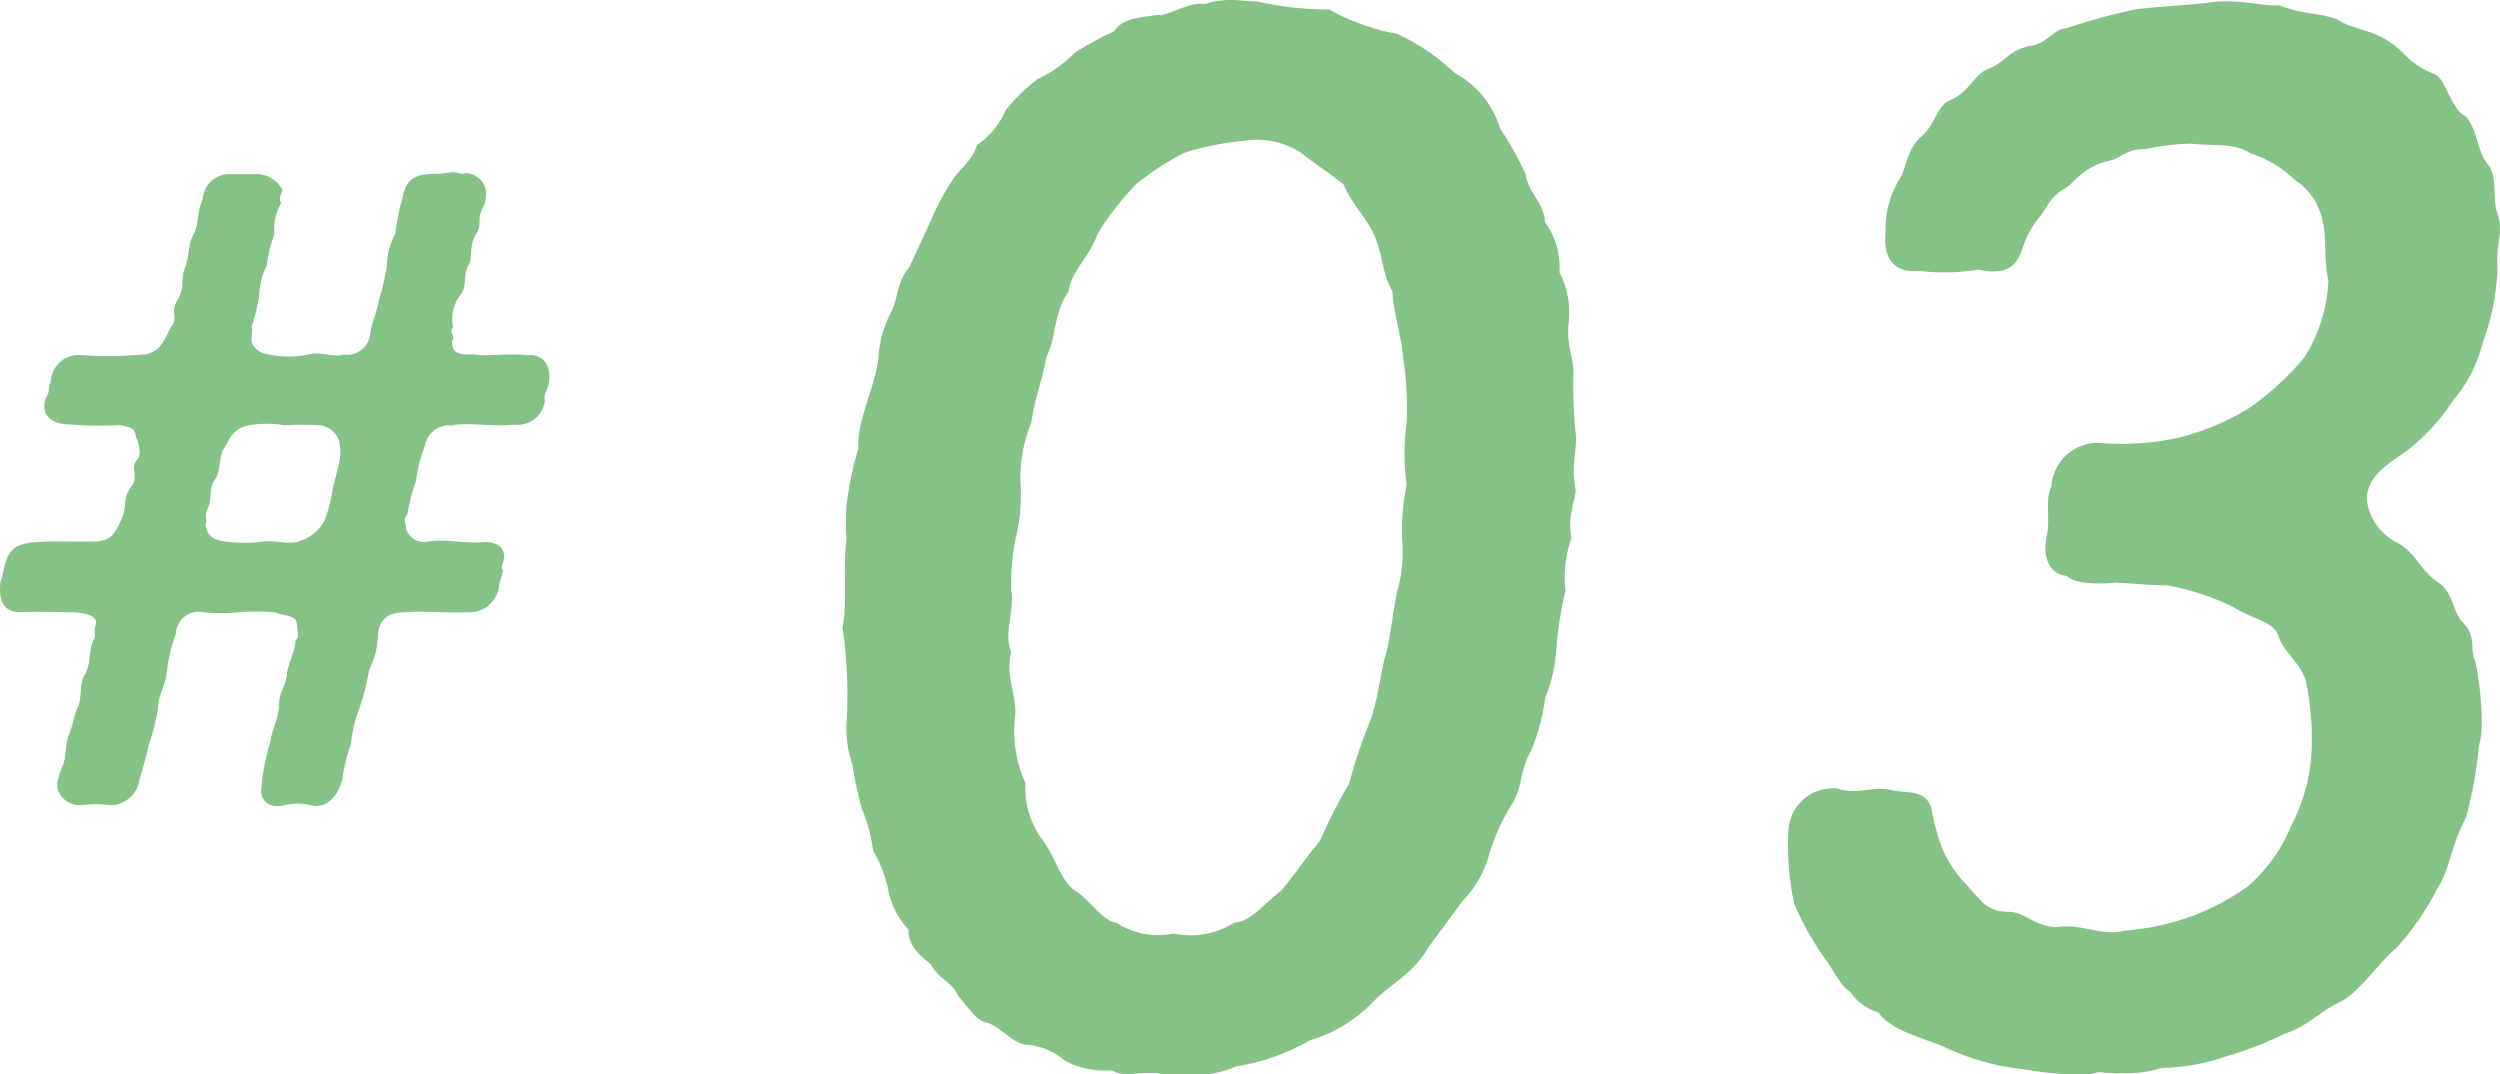
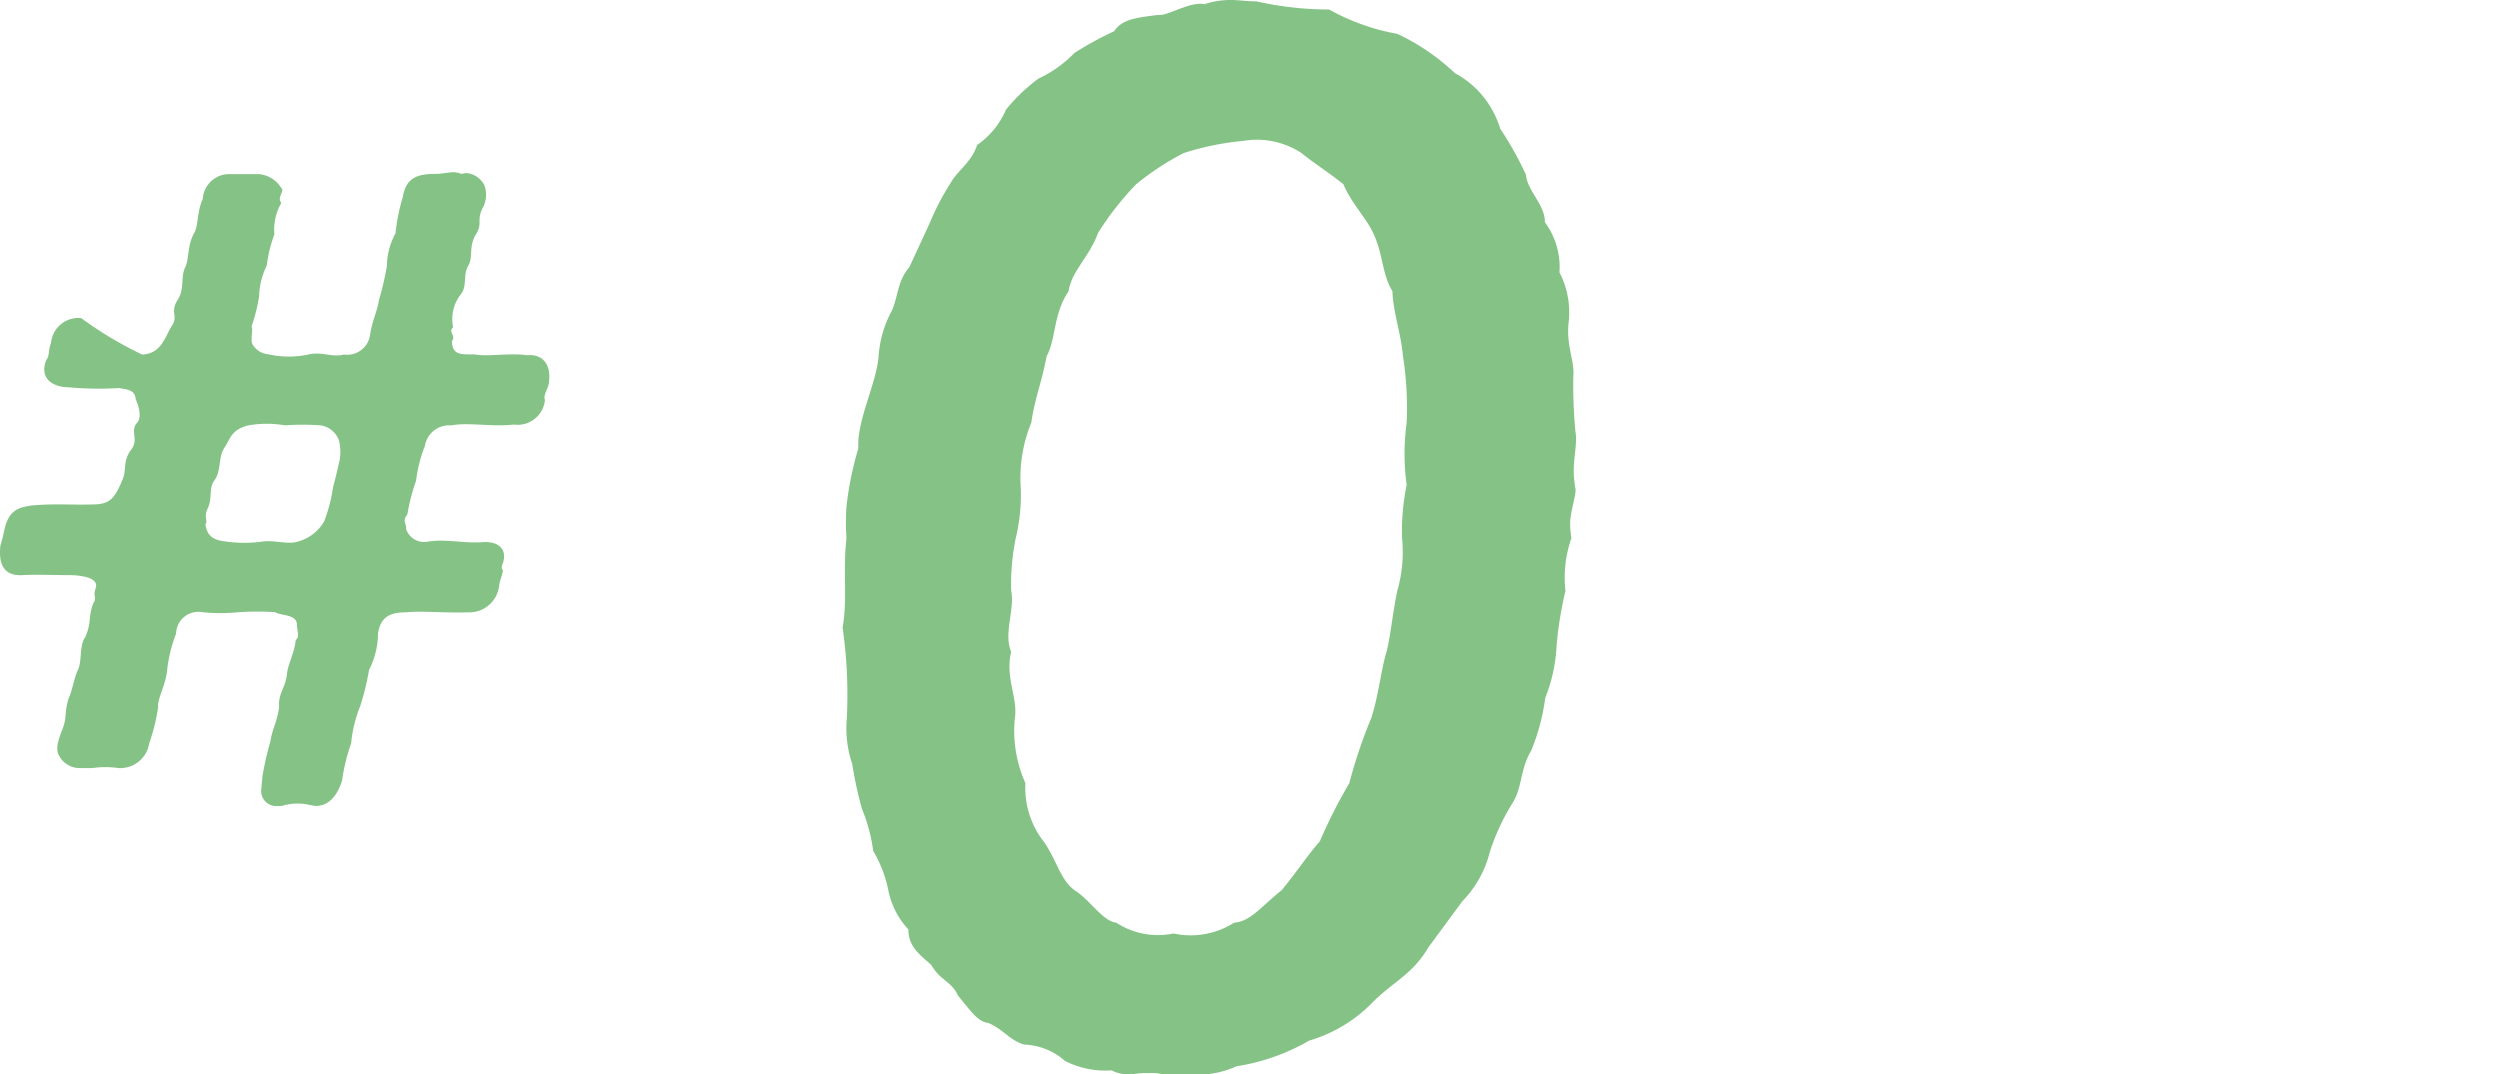
<svg xmlns="http://www.w3.org/2000/svg" width="75.617" height="32.5" viewBox="0 0 75.617 32.5">
  <defs>
    <style>.cls-1{fill:#84c385;}</style>
  </defs>
  <g id="レイヤー_2" data-name="レイヤー 2">
    <g id="デザイン">
-       <path class="cls-1" d="M16.612,11.472l-.009.1c-.015.175-.182.374-.12.523a.83.83,0,0,1-.937.747c-.679.075-1.388-.075-1.895.025a.744.744,0,0,0-.8.623,4.18,4.18,0,0,0-.265,1.045,6.065,6.065,0,0,0-.264,1.021c-.169.224-.022.249-.039.448a.581.581,0,0,0,.689.374c.5-.075,1.017.05,1.567.025.477-.05.734.149.706.473-.018.2-.124.273-.033.373-.013.149-.1.3-.119.5a.908.908,0,0,1-.939.772c-.674.025-1.39-.05-1.892,0-.5,0-.762.174-.829.648a2.472,2.472,0,0,1-.27,1.095,8.071,8.071,0,0,1-.27,1.1,3.909,3.909,0,0,0-.272,1.121,5.478,5.478,0,0,0-.273,1.12c-.172.548-.466.772-.79.772-.074,0-.122-.025-.172-.025a1.607,1.607,0,0,0-.772,0,.5.5,0,0,1-.2.025A.454.454,0,0,1,7.9,23.9l.036-.4a8.877,8.877,0,0,1,.242-1.07c.06-.4.2-.573.266-1.046-.037-.423.2-.573.239-1.021.022-.249.231-.647.261-1,.109-.1.068-.2.037-.423.033-.374-.446-.3-.66-.423a7.98,7.98,0,0,0-1.095,0,5.464,5.464,0,0,1-1.1,0,.674.674,0,0,0-.8.647,4.435,4.435,0,0,0-.27,1.1c-.039.448-.3.871-.272,1.12a5.893,5.893,0,0,1-.271,1.1c-.118.5-.189.746-.3,1.12a.887.887,0,0,1-.937.747,2.662,2.662,0,0,0-.772,0H2.437a.7.7,0,0,1-.663-.4c-.107-.2.021-.523.086-.7.188-.448.071-.523.212-1,.121-.249.147-.547.273-.846.146-.249.043-.772.239-1.021.189-.448.075-.573.238-1.021.113-.149-.007-.2.062-.423.126-.3-.263-.4-.685-.423-.5,0-1.143-.025-1.544,0-.6.024-.685-.424-.648-.847l.005-.05a4.357,4.357,0,0,0,.114-.448c.122-.548.337-.722.939-.772.7-.05,1.17,0,1.845-.025.425-.025.565-.2.785-.722.155-.348,0-.572.282-.946.225-.3-.052-.548.169-.8.165-.174.025-.572-.038-.7-.028-.249-.148-.3-.518-.349a10,10,0,0,1-1.517-.024c-.448,0-.9-.249-.674-.822.112-.149.046-.249.145-.523a.83.83,0,0,1,.912-.747A11.419,11.419,0,0,0,4.3,10.724c.6-.025.7-.572.9-.871s-.065-.4.167-.772c.23-.349.086-.7.237-1,.121-.249.056-.647.263-1.021.146-.249.079-.622.266-1.045a.8.8,0,0,1,.837-.748h.872a.9.9,0,0,1,.7.474c-.01.124-.146.248-.034.4a1.592,1.592,0,0,0-.208.946,4.2,4.2,0,0,0-.232.946,2.223,2.223,0,0,0-.23.922,5.232,5.232,0,0,1-.23.921c.064.124-.062.423.05.572.2.274.4.249.621.3a2.83,2.83,0,0,0,1.048-.025c.407-.1.738.1,1.071,0a.7.7,0,0,0,.8-.622c.06-.4.209-.673.264-1.021a9.516,9.516,0,0,0,.239-1.021,2.132,2.132,0,0,1,.261-1,5.958,5.958,0,0,1,.221-1.1c.1-.6.459-.7,1.007-.7.2,0,.378-.05.527-.05a.842.842,0,0,1,.245.05,1.108,1.108,0,0,0,.126-.025.67.67,0,0,1,.565.374.853.853,0,0,1-.061.7c-.179.348.011.448-.192.772-.232.373-.086.7-.232.946-.175.3-.029.622-.226.871a1.212,1.212,0,0,0-.236,1c-.163.15.1.249-.037.423.013.424.264.4.687.4.417.075,1.025-.05,1.592.025C16.43,10.7,16.649,11.048,16.612,11.472ZM10.25,13.313a.7.7,0,0,0-.558-.448,7.723,7.723,0,0,0-1.071,0,3.225,3.225,0,0,0-1.1,0c-.534.125-.56.424-.731.673-.2.3-.086.7-.311,1-.169.224-.048.548-.2.846-.121.249.017.374-.067.474.051.273.134.472.627.522a3.961,3.961,0,0,0,1.1,0c.353-.05.788.1,1.071,0a1.293,1.293,0,0,0,.8-.622,4.849,4.849,0,0,0,.264-1.021c.074-.274.114-.448.2-.822A1.471,1.471,0,0,0,10.25,13.313Z" />
+       <path class="cls-1" d="M16.612,11.472l-.009.1c-.015.175-.182.374-.12.523a.83.83,0,0,1-.937.747c-.679.075-1.388-.075-1.895.025a.744.744,0,0,0-.8.623,4.18,4.18,0,0,0-.265,1.045,6.065,6.065,0,0,0-.264,1.021c-.169.224-.022.249-.039.448a.581.581,0,0,0,.689.374c.5-.075,1.017.05,1.567.025.477-.05.734.149.706.473-.018.2-.124.273-.033.373-.013.149-.1.3-.119.5a.908.908,0,0,1-.939.772c-.674.025-1.39-.05-1.892,0-.5,0-.762.174-.829.648a2.472,2.472,0,0,1-.27,1.095,8.071,8.071,0,0,1-.27,1.1,3.909,3.909,0,0,0-.272,1.121,5.478,5.478,0,0,0-.273,1.12c-.172.548-.466.772-.79.772-.074,0-.122-.025-.172-.025a1.607,1.607,0,0,0-.772,0,.5.5,0,0,1-.2.025A.454.454,0,0,1,7.9,23.9l.036-.4a8.877,8.877,0,0,1,.242-1.07c.06-.4.2-.573.266-1.046-.037-.423.2-.573.239-1.021.022-.249.231-.647.261-1,.109-.1.068-.2.037-.423.033-.374-.446-.3-.66-.423a7.98,7.98,0,0,0-1.095,0,5.464,5.464,0,0,1-1.1,0,.674.674,0,0,0-.8.647,4.435,4.435,0,0,0-.27,1.1c-.039.448-.3.871-.272,1.12a5.893,5.893,0,0,1-.271,1.1a.887.887,0,0,1-.937.747,2.662,2.662,0,0,0-.772,0H2.437a.7.7,0,0,1-.663-.4c-.107-.2.021-.523.086-.7.188-.448.071-.523.212-1,.121-.249.147-.547.273-.846.146-.249.043-.772.239-1.021.189-.448.075-.573.238-1.021.113-.149-.007-.2.062-.423.126-.3-.263-.4-.685-.423-.5,0-1.143-.025-1.544,0-.6.024-.685-.424-.648-.847l.005-.05a4.357,4.357,0,0,0,.114-.448c.122-.548.337-.722.939-.772.7-.05,1.17,0,1.845-.025.425-.025.565-.2.785-.722.155-.348,0-.572.282-.946.225-.3-.052-.548.169-.8.165-.174.025-.572-.038-.7-.028-.249-.148-.3-.518-.349a10,10,0,0,1-1.517-.024c-.448,0-.9-.249-.674-.822.112-.149.046-.249.145-.523a.83.83,0,0,1,.912-.747A11.419,11.419,0,0,0,4.3,10.724c.6-.025.7-.572.9-.871s-.065-.4.167-.772c.23-.349.086-.7.237-1,.121-.249.056-.647.263-1.021.146-.249.079-.622.266-1.045a.8.8,0,0,1,.837-.748h.872a.9.9,0,0,1,.7.474c-.01.124-.146.248-.034.4a1.592,1.592,0,0,0-.208.946,4.2,4.2,0,0,0-.232.946,2.223,2.223,0,0,0-.23.922,5.232,5.232,0,0,1-.23.921c.064.124-.062.423.05.572.2.274.4.249.621.3a2.83,2.83,0,0,0,1.048-.025c.407-.1.738.1,1.071,0a.7.7,0,0,0,.8-.622c.06-.4.209-.673.264-1.021a9.516,9.516,0,0,0,.239-1.021,2.132,2.132,0,0,1,.261-1,5.958,5.958,0,0,1,.221-1.1c.1-.6.459-.7,1.007-.7.2,0,.378-.05.527-.05a.842.842,0,0,1,.245.05,1.108,1.108,0,0,0,.126-.025.67.67,0,0,1,.565.374.853.853,0,0,1-.061.7c-.179.348.011.448-.192.772-.232.373-.086.7-.232.946-.175.3-.029.622-.226.871a1.212,1.212,0,0,0-.236,1c-.163.15.1.249-.037.423.013.424.264.4.687.4.417.075,1.025-.05,1.592.025C16.43,10.7,16.649,11.048,16.612,11.472ZM10.25,13.313a.7.7,0,0,0-.558-.448,7.723,7.723,0,0,0-1.071,0,3.225,3.225,0,0,0-1.1,0c-.534.125-.56.424-.731.673-.2.3-.086.7-.311,1-.169.224-.048.548-.2.846-.121.249.017.374-.067.474.051.273.134.472.627.522a3.961,3.961,0,0,0,1.1,0c.353-.05.788.1,1.071,0a1.293,1.293,0,0,0,.8-.622,4.849,4.849,0,0,0,.264-1.021c.074-.274.114-.448.2-.822A1.471,1.471,0,0,0,10.25,13.313Z" />
      <path class="cls-1" d="M47.35,17.868a11.6,11.6,0,0,0-.267,1.639,4.84,4.84,0,0,1-.344,1.6,6.273,6.273,0,0,1-.427,1.6c-.338.573-.258,1.065-.546,1.557a6.608,6.608,0,0,0-.707,1.516,3.249,3.249,0,0,1-.825,1.476L43.21,28.646c-.482.819-1.033,1.024-1.661,1.639A4.4,4.4,0,0,1,39.6,31.474a6.336,6.336,0,0,1-2.2.778,2.814,2.814,0,0,1-1.333.247h-.9a1.083,1.083,0,0,0-.366-.042h-.164c-.2,0-.372.041-.536.041a1.159,1.159,0,0,1-.481-.123,2.685,2.685,0,0,1-1.41-.287,1.95,1.95,0,0,0-1.227-.492c-.44-.123-.617-.451-1.09-.656-.325-.041-.5-.328-.912-.819-.207-.451-.535-.451-.819-.943-.382-.328-.688-.574-.686-1.065a2.435,2.435,0,0,1-.6-1.148,3.785,3.785,0,0,0-.465-1.229,5.007,5.007,0,0,0-.34-1.271,11.368,11.368,0,0,1-.292-1.352,3.4,3.4,0,0,1-.165-1.393,14.364,14.364,0,0,0-.129-2.746c.143-.7.024-1.68.1-2.5.007-.082.011-.123.018-.205a6.73,6.73,0,0,1,0-.942,9.721,9.721,0,0,1,.359-1.763c-.048-.86.538-1.926.613-2.786a3.339,3.339,0,0,1,.408-1.394c.211-.532.158-.861.525-1.311l.607-1.312a7.733,7.733,0,0,1,.64-1.229c.2-.368.627-.615.8-1.147a2.485,2.485,0,0,0,.872-1.066,5.319,5.319,0,0,1,.984-.942A3.671,3.671,0,0,0,32.5,1.6a10.483,10.483,0,0,1,1.2-.656c.237-.368.692-.41,1.314-.491.324.04.937-.41,1.422-.328A2.481,2.481,0,0,1,37.233,0c.245,0,.487.042.774.042A9.946,9.946,0,0,0,40.2.287a6.647,6.647,0,0,0,2.067.738,6.622,6.622,0,0,1,1.74,1.188,2.831,2.831,0,0,1,1.37,1.681,10.064,10.064,0,0,1,.779,1.393c.039.491.578.9.572,1.434a2.292,2.292,0,0,1,.441,1.517A2.643,2.643,0,0,1,47.441,9.8c-.061.7.19,1.106.147,1.6a14.686,14.686,0,0,0,.062,1.639c.083.451-.127.984-.017,1.6-.007.082.03.123.023.205-.022.246-.132.574-.161.9a2.39,2.39,0,0,0,.035.533A3.6,3.6,0,0,0,47.35,17.868Zm-4.943-1.6a6.991,6.991,0,0,1,.14-1.6,6.953,6.953,0,0,1,0-1.885,10.058,10.058,0,0,0-.111-2.008c-.062-.7-.295-1.311-.32-1.967-.322-.533-.272-1.106-.583-1.762-.207-.45-.659-.9-.9-1.475-.575-.451-.81-.574-1.27-.943A2.459,2.459,0,0,0,37.6,4.262a8.328,8.328,0,0,0-1.8.369,8.233,8.233,0,0,0-1.435.942,8.992,8.992,0,0,0-1.154,1.475c-.269.738-.8,1.148-.891,1.763-.471.7-.371,1.434-.664,1.967-.154.819-.358,1.27-.463,2.008a4.378,4.378,0,0,0-.325,1.844,5.549,5.549,0,0,1-.143,1.639,6.884,6.884,0,0,0-.14,1.6c.117.533-.238,1.312,0,1.845-.19.778.207,1.393.111,2.008a3.856,3.856,0,0,0,.32,1.967,2.635,2.635,0,0,0,.58,1.8c.4.614.477,1.107.9,1.434.467.287.86.943,1.266.984a2.311,2.311,0,0,0,1.735.328,2.443,2.443,0,0,0,1.831-.327c.5-.042.778-.451,1.439-.984.412-.492.79-1.066,1.153-1.476a15.682,15.682,0,0,1,.893-1.761,14.678,14.678,0,0,1,.664-1.968c.224-.7.289-1.434.462-2.008.125-.492.186-1.189.326-1.844A4.246,4.246,0,0,0,42.407,16.27Z" />
-       <path class="cls-1" d="M74.578,24.754c-.441.82-.457,1.475-.839,2.09a8.5,8.5,0,0,1-1.268,1.844c-.394.287-1.1,1.312-1.656,1.6-.77.369-.966.737-1.726.984a10.625,10.625,0,0,1-1.823.7,6.09,6.09,0,0,1-1.873.328,3.7,3.7,0,0,1-1.244.164,3.253,3.253,0,0,1-.652-.041,2.307,2.307,0,0,1-.745.083,11.571,11.571,0,0,1-1.543-.165,7.332,7.332,0,0,1-2.361-.656c-.631-.287-1.637-.491-2.038-1.066A1.577,1.577,0,0,1,55.963,30c-.348-.246-.442-.574-.809-1.065a8.9,8.9,0,0,1-.885-1.6,8.316,8.316,0,0,1-.175-2.213,1.346,1.346,0,0,1,1.5-1.27c.556.2,1.032-.082,1.595.041.481.123,1.028-.041,1.225.532a8.333,8.333,0,0,0,.241.984,3.467,3.467,0,0,0,.75,1.271c.452.451.617.9,1.355.9.533,0,.856.532,1.559.45.622-.082,1.286.287,1.916.123a7.956,7.956,0,0,0,2.088-.451,7.325,7.325,0,0,0,1.678-.9,4.871,4.871,0,0,0,1.309-1.844,5.4,5.4,0,0,0,.61-2.295,8.62,8.62,0,0,0-.155-1.967c-.111-.615-.7-.943-.855-1.476-.128-.409-.777-.491-1.359-.861a7.882,7.882,0,0,0-1.992-.655c-.451,0-.857-.041-1.55-.082-.868.082-1.349-.041-1.5-.205-.488-.041-.773-.533-.585-1.27.088-.533-.074-1.024.125-1.435A1.4,1.4,0,0,1,63.522,13.4a8.156,8.156,0,0,0,2.391-.164,7.639,7.639,0,0,0,2.128-.9,8.608,8.608,0,0,0,1.65-1.516,4.677,4.677,0,0,0,.736-2.336c-.147-.655-.048-1.311-.173-1.762a1.878,1.878,0,0,0-.832-1.27,3.467,3.467,0,0,0-1.362-.82c-.5-.327-1.089-.205-1.779-.287a7.419,7.419,0,0,0-1.407.164c-.615,0-.681.287-1.14.369-.8.205-1,.7-1.346.86-.479.328-.459.575-.731.862a2.933,2.933,0,0,0-.492.942c-.225.7-.72.737-1.324.614a6.45,6.45,0,0,1-1.766.041c-.991.082-1.094-.614-1.044-1.189a2.916,2.916,0,0,1,.379-1.516c.279-.369.206-.942.737-1.393.4-.369.447-.9.831-1.065.595-.247.724-.779,1.148-.943.595-.246.579-.533,1.249-.7.537-.04.744-.532,1.113-.532a18.847,18.847,0,0,1,2.1-.574C65.581.165,66.2.165,67.109.042h.245c.615,0,.973.123,1.588.123.754.287,1.13.205,1.727.41.5.328,1,.287,1.619.7.5.329.557.656,1.39.985.347.245.443,1.024.913,1.27.37.451.32,1.025.653,1.434s.112,1.066.315,1.558c.165.451-.083.942-.017,1.6a6.968,6.968,0,0,1-.44,2.213,4.272,4.272,0,0,1-.892,1.762,6.139,6.139,0,0,1-1.666,1.721c-.651.41-1.019.86-.942,1.393a1.681,1.681,0,0,0,.879,1.189c.665.369.629.779,1.286,1.23.464.328.413.9.753,1.229.378.369.178.779.351,1.147a9.314,9.314,0,0,1,.193,2.009,2.789,2.789,0,0,1-.091.573A11.892,11.892,0,0,1,74.578,24.754Z" />
    </g>
  </g>
</svg>